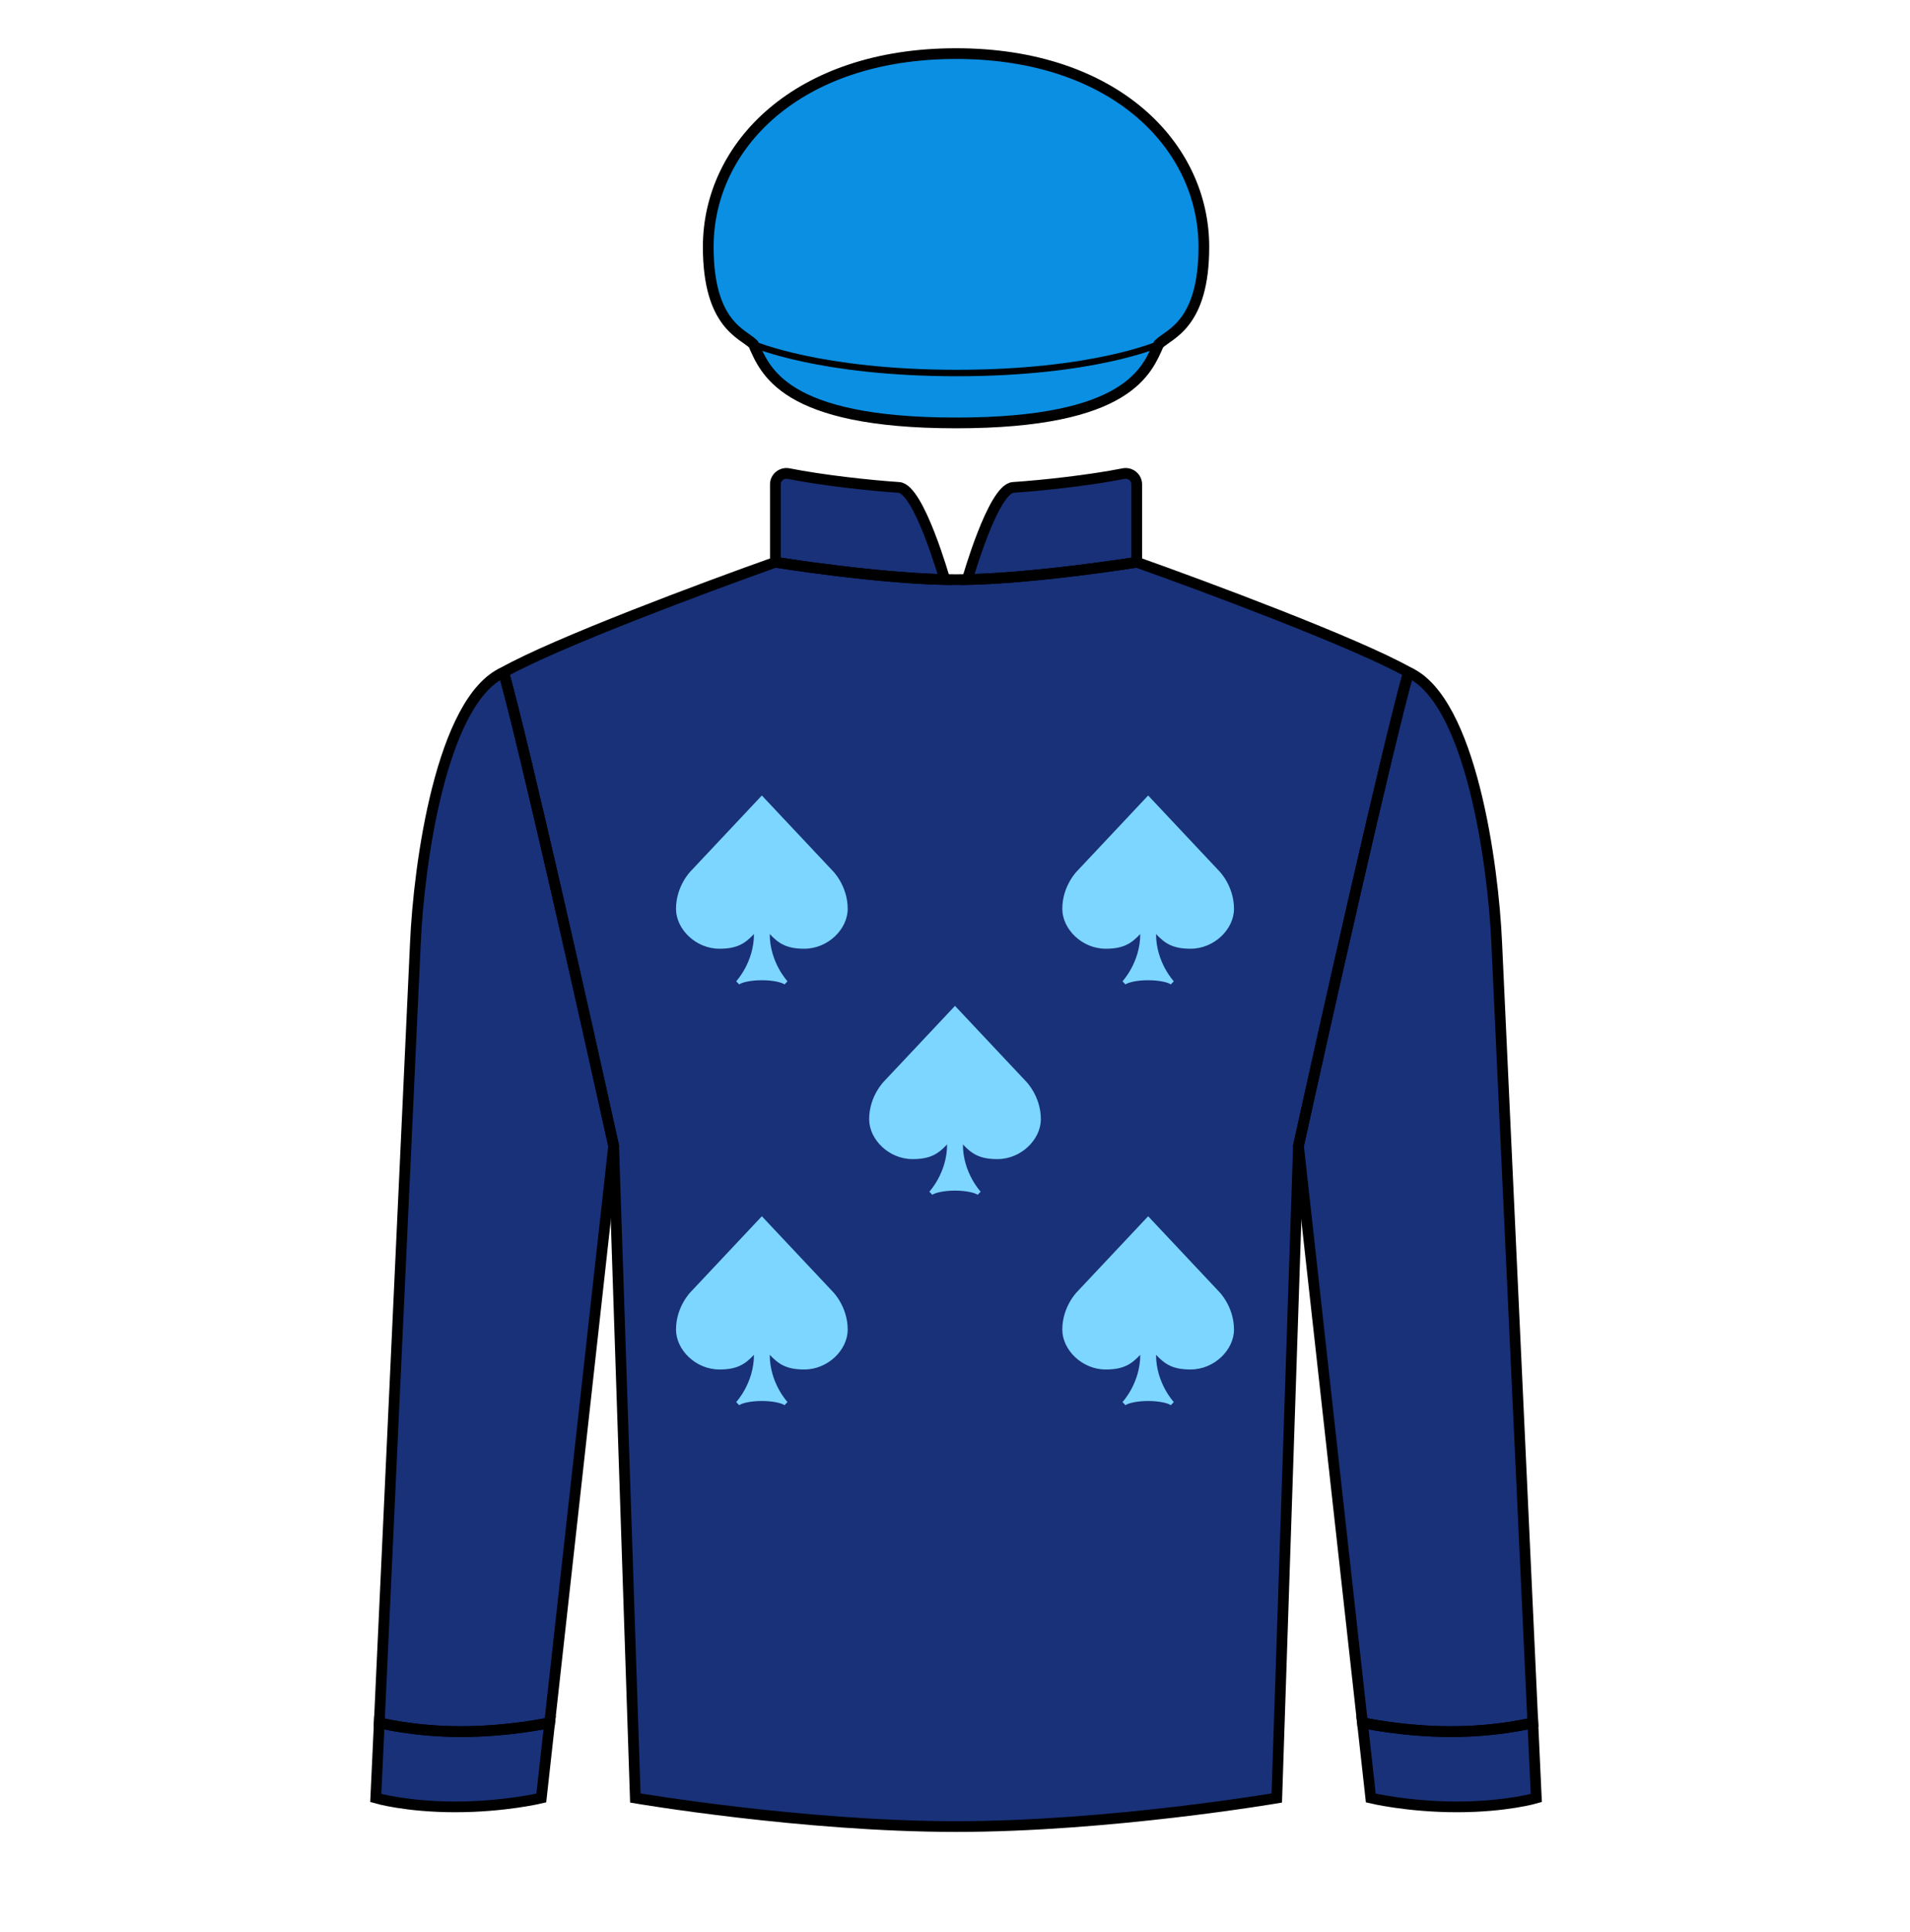
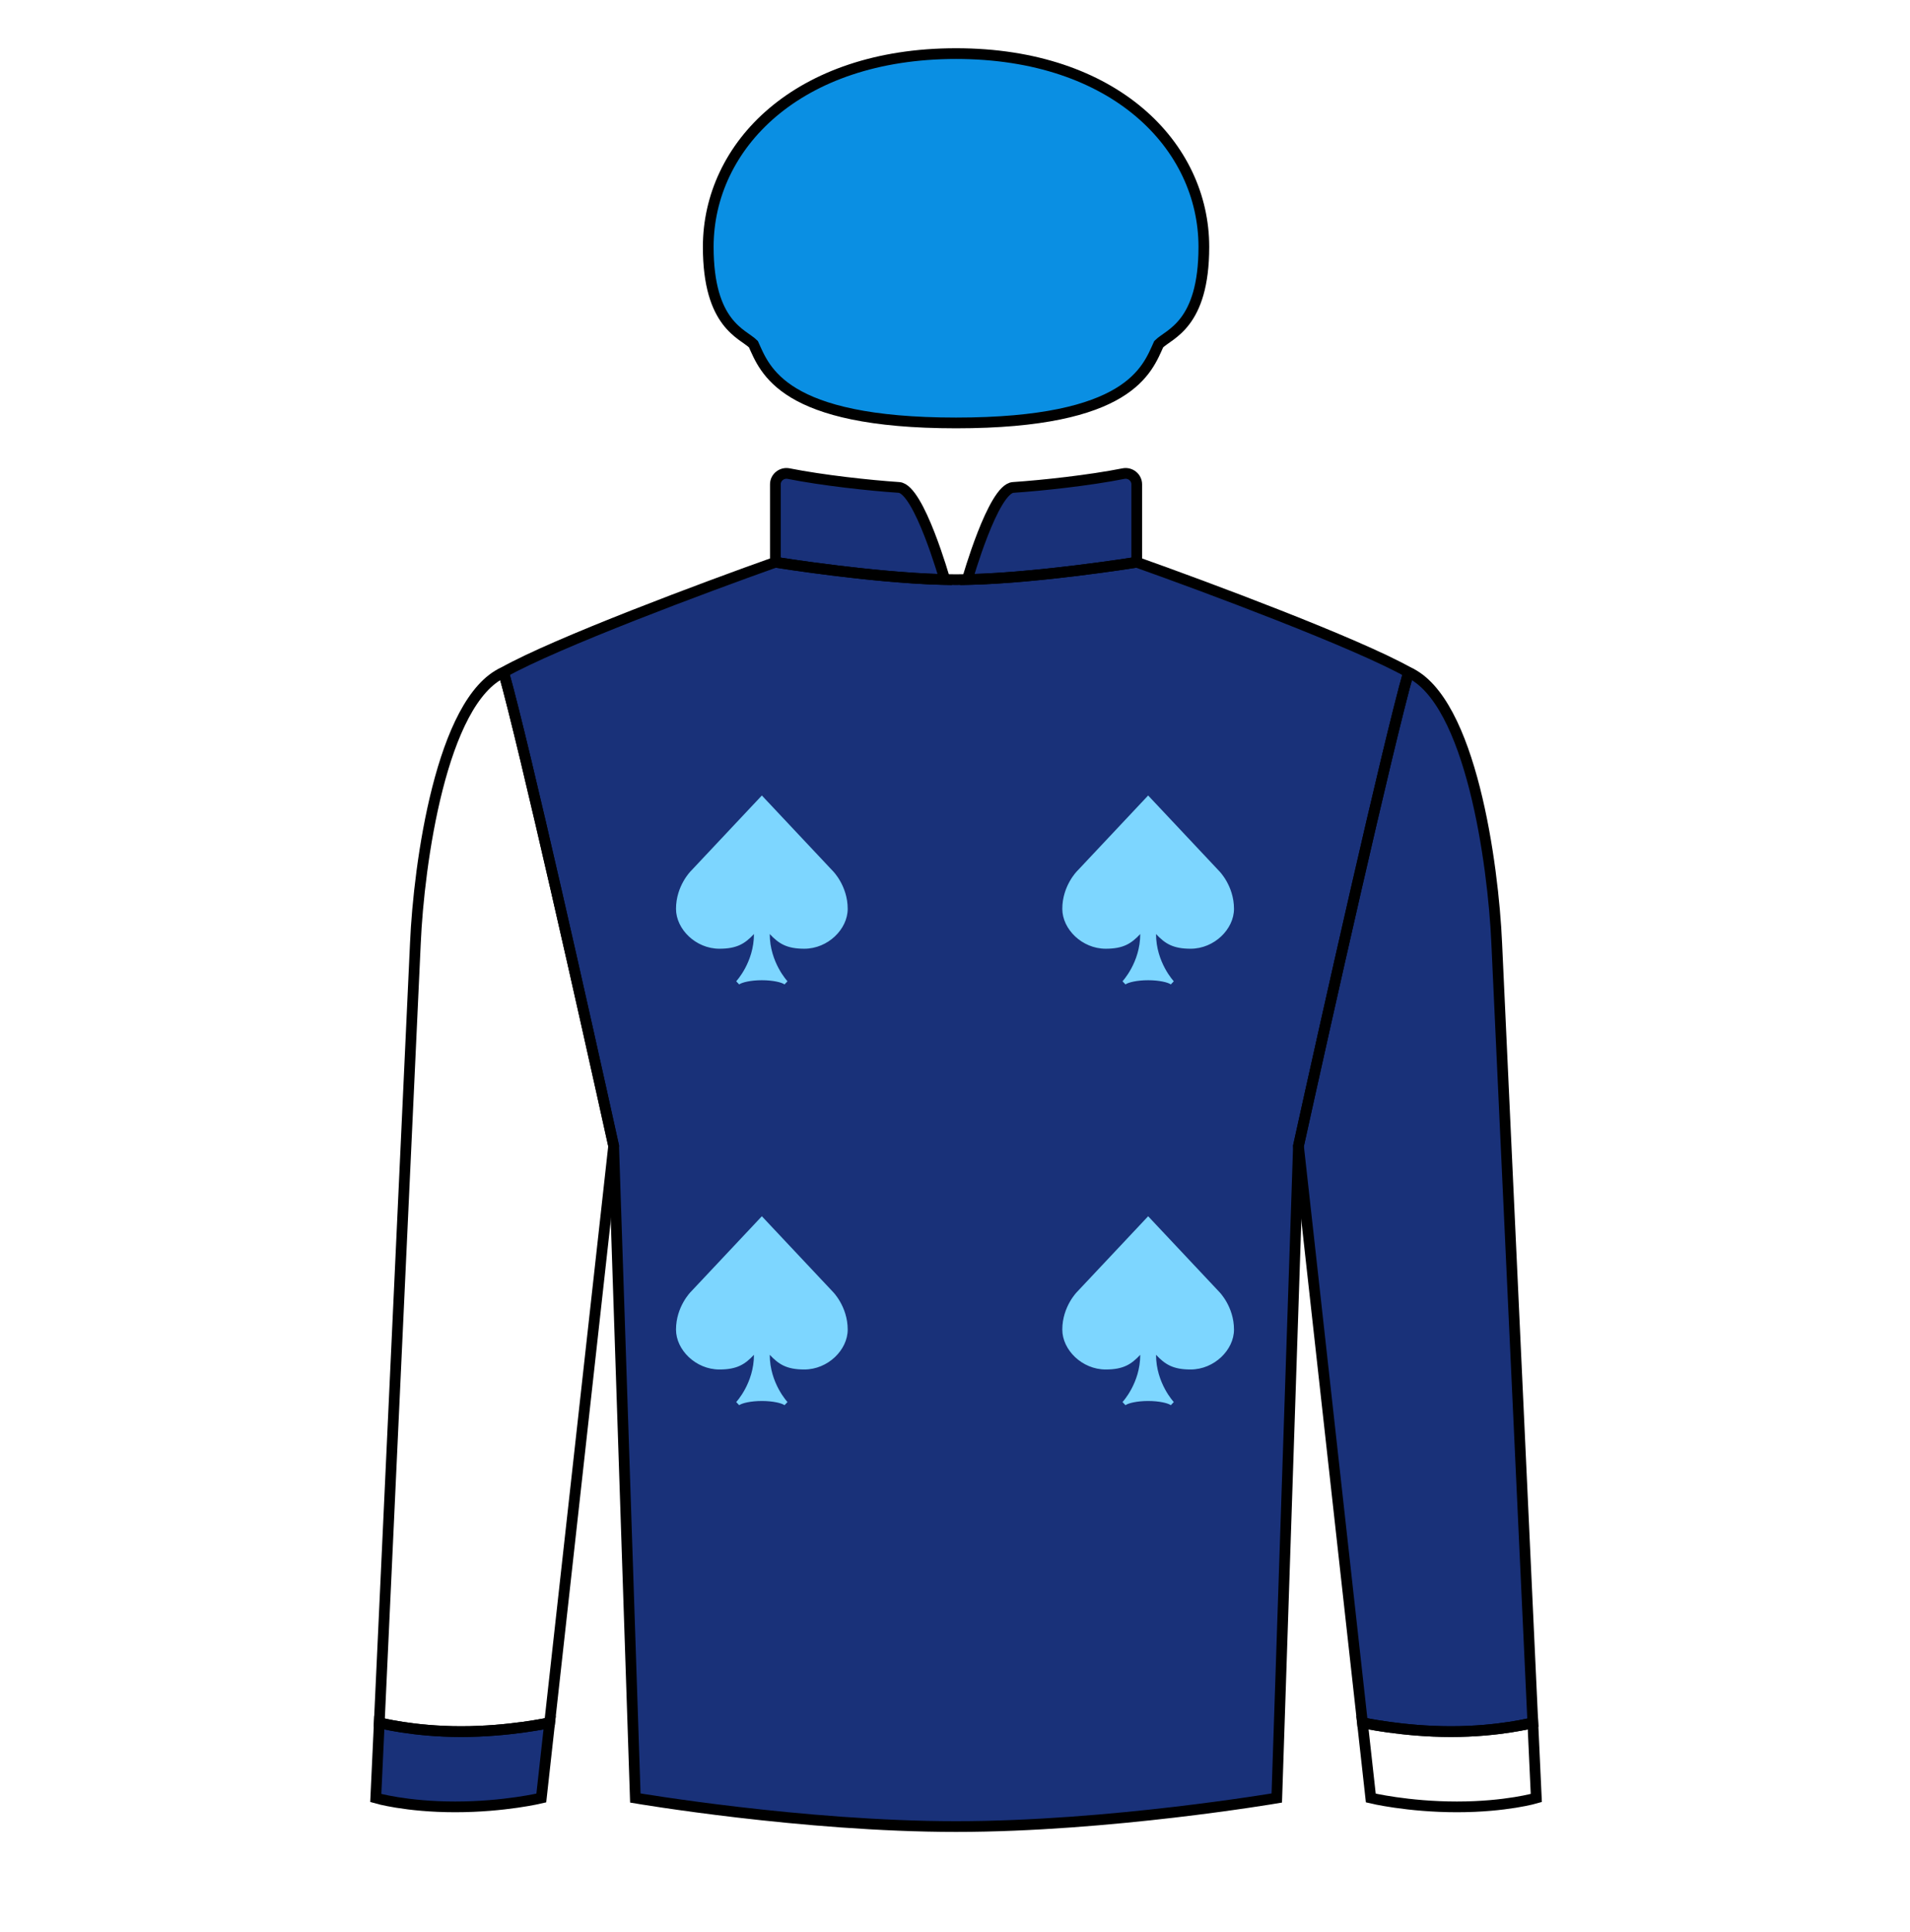
<svg xmlns="http://www.w3.org/2000/svg" width="89" height="90" fill="none" viewBox="0 0 89 90">
  <path d="M21.211 84.168C23.51 84.168 25.223 83.755 25.223 83.755L25.612 80.248C25.612 80.248 23.732 80.662 21.487 80.662C19.242 80.662 17.673 80.248 17.673 80.248L17.51 83.755C17.51 83.755 18.913 84.168 21.211 84.168Z" fill="#193179" />
-   <path d="M67.887 84.168C65.588 84.168 63.875 83.755 63.875 83.755L63.486 80.248C63.486 80.248 65.366 80.662 67.611 80.662C69.856 80.662 71.425 80.248 71.425 80.248L71.587 83.755C71.587 83.755 70.185 84.168 67.887 84.168Z" fill="#193179" />
-   <path d="M28.594 53.38C27.299 47.502 24.461 34.859 23.467 31.317C20.561 32.622 19.515 40.269 19.356 43.929L17.673 80.248C17.673 80.248 19.242 80.662 21.487 80.662C23.732 80.662 25.612 80.248 25.612 80.248L28.594 53.38Z" fill="#193179" />
  <path d="M60.504 53.38C61.799 47.502 64.637 34.859 65.631 31.317C68.537 32.622 69.582 40.269 69.742 43.929L71.425 80.248C71.425 80.248 69.856 80.662 67.611 80.662C65.366 80.662 63.486 80.248 63.486 80.248L60.504 53.38Z" fill="#193179" />
  <path d="M36.13 26.19C36.13 26.19 41.171 27.003 44.549 27.003C47.926 27.003 52.968 26.19 52.968 26.19C56.179 27.329 63.207 29.95 65.631 31.317C64.637 34.859 61.798 47.502 60.504 53.38L59.494 83.755C59.494 83.755 51.688 85.085 44.549 85.085C37.41 85.085 29.604 83.755 29.604 83.755L28.594 53.38C27.299 47.502 24.461 34.859 23.467 31.317C25.891 29.95 32.919 27.329 36.13 26.19Z" fill="#193179" />
  <path d="M36.13 22.561V26.19C36.13 26.19 40.672 26.923 44.023 26.997C44.023 26.997 42.822 22.769 41.889 22.706C40.518 22.614 38.342 22.378 36.749 22.062C36.432 21.999 36.13 22.238 36.13 22.561Z" fill="#193179" />
  <path d="M52.968 22.561V26.19C52.968 26.19 48.425 26.923 45.075 26.997C45.075 26.997 46.276 22.769 47.209 22.706C48.58 22.614 50.756 22.378 52.349 22.062C52.666 21.999 52.968 22.238 52.968 22.561Z" fill="#193179" />
  <path d="M32.19 40.576L35.5 37.056L38.81 40.576C38.81 40.576 39.5 41.261 39.5 42.336C39.5 43.282 38.581 44.194 37.477 44.194C36.649 44.194 36.282 43.95 35.868 43.51C35.868 44.83 36.695 45.71 36.695 45.71L36.557 45.856C36.419 45.759 36.015 45.661 35.5 45.661C34.985 45.661 34.581 45.759 34.443 45.856L34.305 45.71C34.305 45.71 35.132 44.83 35.132 43.51C34.718 43.95 34.351 44.194 33.523 44.194C32.419 44.194 31.5 43.282 31.5 42.336C31.5 41.261 32.19 40.576 32.19 40.576Z" fill="#7dd6ff" />
  <path d="M32.19 60.176L35.5 56.656L38.81 60.176C38.81 60.176 39.5 60.861 39.5 61.936C39.5 62.881 38.581 63.794 37.477 63.794C36.649 63.794 36.282 63.55 35.868 63.11C35.868 64.43 36.695 65.31 36.695 65.31L36.557 65.456C36.419 65.359 36.015 65.261 35.5 65.261C34.985 65.261 34.581 65.359 34.443 65.456L34.305 65.31C34.305 65.31 35.132 64.43 35.132 63.11C34.718 63.55 34.351 63.794 33.523 63.794C32.419 63.794 31.5 62.881 31.5 61.936C31.5 60.861 32.19 60.176 32.19 60.176Z" fill="#7dd6ff" />
-   <path d="M41.19 50.376L44.5 46.856L47.81 50.376C47.81 50.376 48.5 51.061 48.5 52.136C48.5 53.081 47.581 53.994 46.477 53.994C45.649 53.994 45.282 53.75 44.868 53.31C44.868 54.63 45.695 55.51 45.695 55.51L45.557 55.656C45.419 55.559 45.015 55.461 44.5 55.461C43.985 55.461 43.581 55.559 43.443 55.656L43.305 55.51C43.305 55.51 44.132 54.63 44.132 53.31C43.718 53.75 43.351 53.994 42.523 53.994C41.419 53.994 40.5 53.081 40.5 52.136C40.5 51.061 41.19 50.376 41.19 50.376Z" fill="#7dd6ff" />
  <path d="M50.19 40.576L53.5 37.056L56.81 40.576C56.81 40.576 57.5 41.261 57.5 42.336C57.5 43.282 56.581 44.194 55.477 44.194C54.649 44.194 54.282 43.95 53.868 43.51C53.868 44.83 54.695 45.71 54.695 45.71L54.557 45.856C54.419 45.759 54.015 45.661 53.5 45.661C52.985 45.661 52.581 45.759 52.443 45.856L52.305 45.71C52.305 45.71 53.132 44.83 53.132 43.51C52.718 43.95 52.351 44.194 51.523 44.194C50.419 44.194 49.5 43.282 49.5 42.336C49.5 41.261 50.19 40.576 50.19 40.576Z" fill="#7dd6ff" />
  <path d="M50.19 60.176L53.5 56.656L56.81 60.176C56.81 60.176 57.5 60.861 57.5 61.936C57.5 62.881 56.581 63.794 55.477 63.794C54.649 63.794 54.282 63.55 53.868 63.11C53.868 64.43 54.695 65.31 54.695 65.31L54.557 65.456C54.419 65.359 54.015 65.261 53.5 65.261C52.985 65.261 52.581 65.359 52.443 65.456L52.305 65.31C52.305 65.31 53.132 64.43 53.132 63.11C52.718 63.55 52.351 63.794 51.523 63.794C50.419 63.794 49.5 62.881 49.5 61.936C49.5 60.861 50.19 60.176 50.19 60.176Z" fill="#7dd6ff" />
  <path d="M35.106 16.032C35.646 17.219 36.455 19.701 44.549 19.701C52.643 19.701 53.452 17.219 53.992 16.032C54.481 15.543 56.096 15.136 56.096 11.5C56.096 6.8 51.941 2.497 44.549 2.497C37.157 2.497 33.002 6.8 33.002 11.5C33.002 15.136 34.617 15.543 35.106 16.032Z" fill="#0a8fe3" />
  <path d="M33.002 11.5C33.002 15.136 34.617 15.543 35.106 16.032C35.106 16.032 38.201 17.376 44.58 17.376C50.959 17.376 53.992 16.032 53.992 16.032C54.481 15.543 56.096 15.136 56.096 11.5C56.096 6.797 51.941 2.504 44.549 2.504C37.157 2.504 33.002 6.797 33.002 11.5Z" fill="#0a8fe3" />
  <path d="M36.13 26.19C36.13 26.19 41.171 27.003 44.549 27.003C47.926 27.003 52.968 26.19 52.968 26.19C56.179 27.329 63.207 29.95 65.631 31.317C64.637 34.859 61.798 47.502 60.504 53.38L59.494 83.755C59.494 83.755 51.688 85.085 44.549 85.085C37.41 85.085 29.604 83.755 29.604 83.755L28.594 53.38C27.299 47.502 24.461 34.859 23.467 31.317C25.891 29.95 32.919 27.329 36.13 26.19Z" stroke="black" stroke-width="0.5" />
  <path d="M36.13 22.561V26.19C36.13 26.19 40.672 26.923 44.023 26.997C44.023 26.997 42.822 22.769 41.889 22.706C40.518 22.614 38.342 22.378 36.749 22.062C36.432 21.999 36.13 22.238 36.13 22.561Z" stroke="black" stroke-width="0.5" />
  <path d="M52.968 22.561V26.19C52.968 26.19 48.425 26.923 45.075 26.997C45.075 26.997 46.276 22.769 47.209 22.706C48.58 22.614 50.756 22.378 52.349 22.062C52.666 21.999 52.968 22.238 52.968 22.561Z" stroke="black" stroke-width="0.5" />
  <path d="M28.594 53.38C27.299 47.502 24.461 34.859 23.467 31.317C20.561 32.622 19.515 40.269 19.356 43.929L17.673 80.248C17.673 80.248 19.242 80.662 21.487 80.662C23.732 80.662 25.612 80.248 25.612 80.248L28.594 53.38Z" stroke="black" stroke-width="0.5" />
  <path d="M60.504 53.38C61.799 47.502 64.637 34.859 65.631 31.317C68.537 32.622 69.582 40.269 69.742 43.929L71.425 80.248C71.425 80.248 69.856 80.662 67.611 80.662C65.366 80.662 63.486 80.248 63.486 80.248L60.504 53.38Z" stroke="black" stroke-width="0.5" />
  <path d="M21.211 84.168C23.51 84.168 25.223 83.755 25.223 83.755L25.612 80.248C25.612 80.248 23.732 80.662 21.487 80.662C19.242 80.662 17.673 80.248 17.673 80.248L17.51 83.755C17.51 83.755 18.913 84.168 21.211 84.168Z" stroke="black" stroke-width="0.5" />
  <path d="M67.887 84.168C65.588 84.168 63.875 83.755 63.875 83.755L63.486 80.248C63.486 80.248 65.366 80.662 67.611 80.662C69.856 80.662 71.425 80.248 71.425 80.248L71.587 83.755C71.587 83.755 70.185 84.168 67.887 84.168Z" stroke="black" stroke-width="0.5" />
  <path d="M35.106 16.032C35.646 17.219 36.455 19.701 44.549 19.701C52.643 19.701 53.452 17.219 53.992 16.032C54.481 15.543 56.096 15.136 56.096 11.5C56.096 6.8 51.941 2.497 44.549 2.497C37.157 2.497 33.002 6.8 33.002 11.5C33.002 15.136 34.617 15.543 35.106 16.032Z" stroke="black" stroke-width="0.5" />
-   <path d="M33.002 11.5C33.002 15.136 34.617 15.543 35.106 16.032C35.106 16.032 38.201 17.376 44.58 17.376C50.959 17.376 53.992 16.032 53.992 16.032C54.481 15.543 56.096 15.136 56.096 11.5C56.096 6.797 51.941 2.504 44.549 2.504C37.157 2.504 33.002 6.797 33.002 11.5Z" stroke="black" stroke-width="0.3" />
</svg>